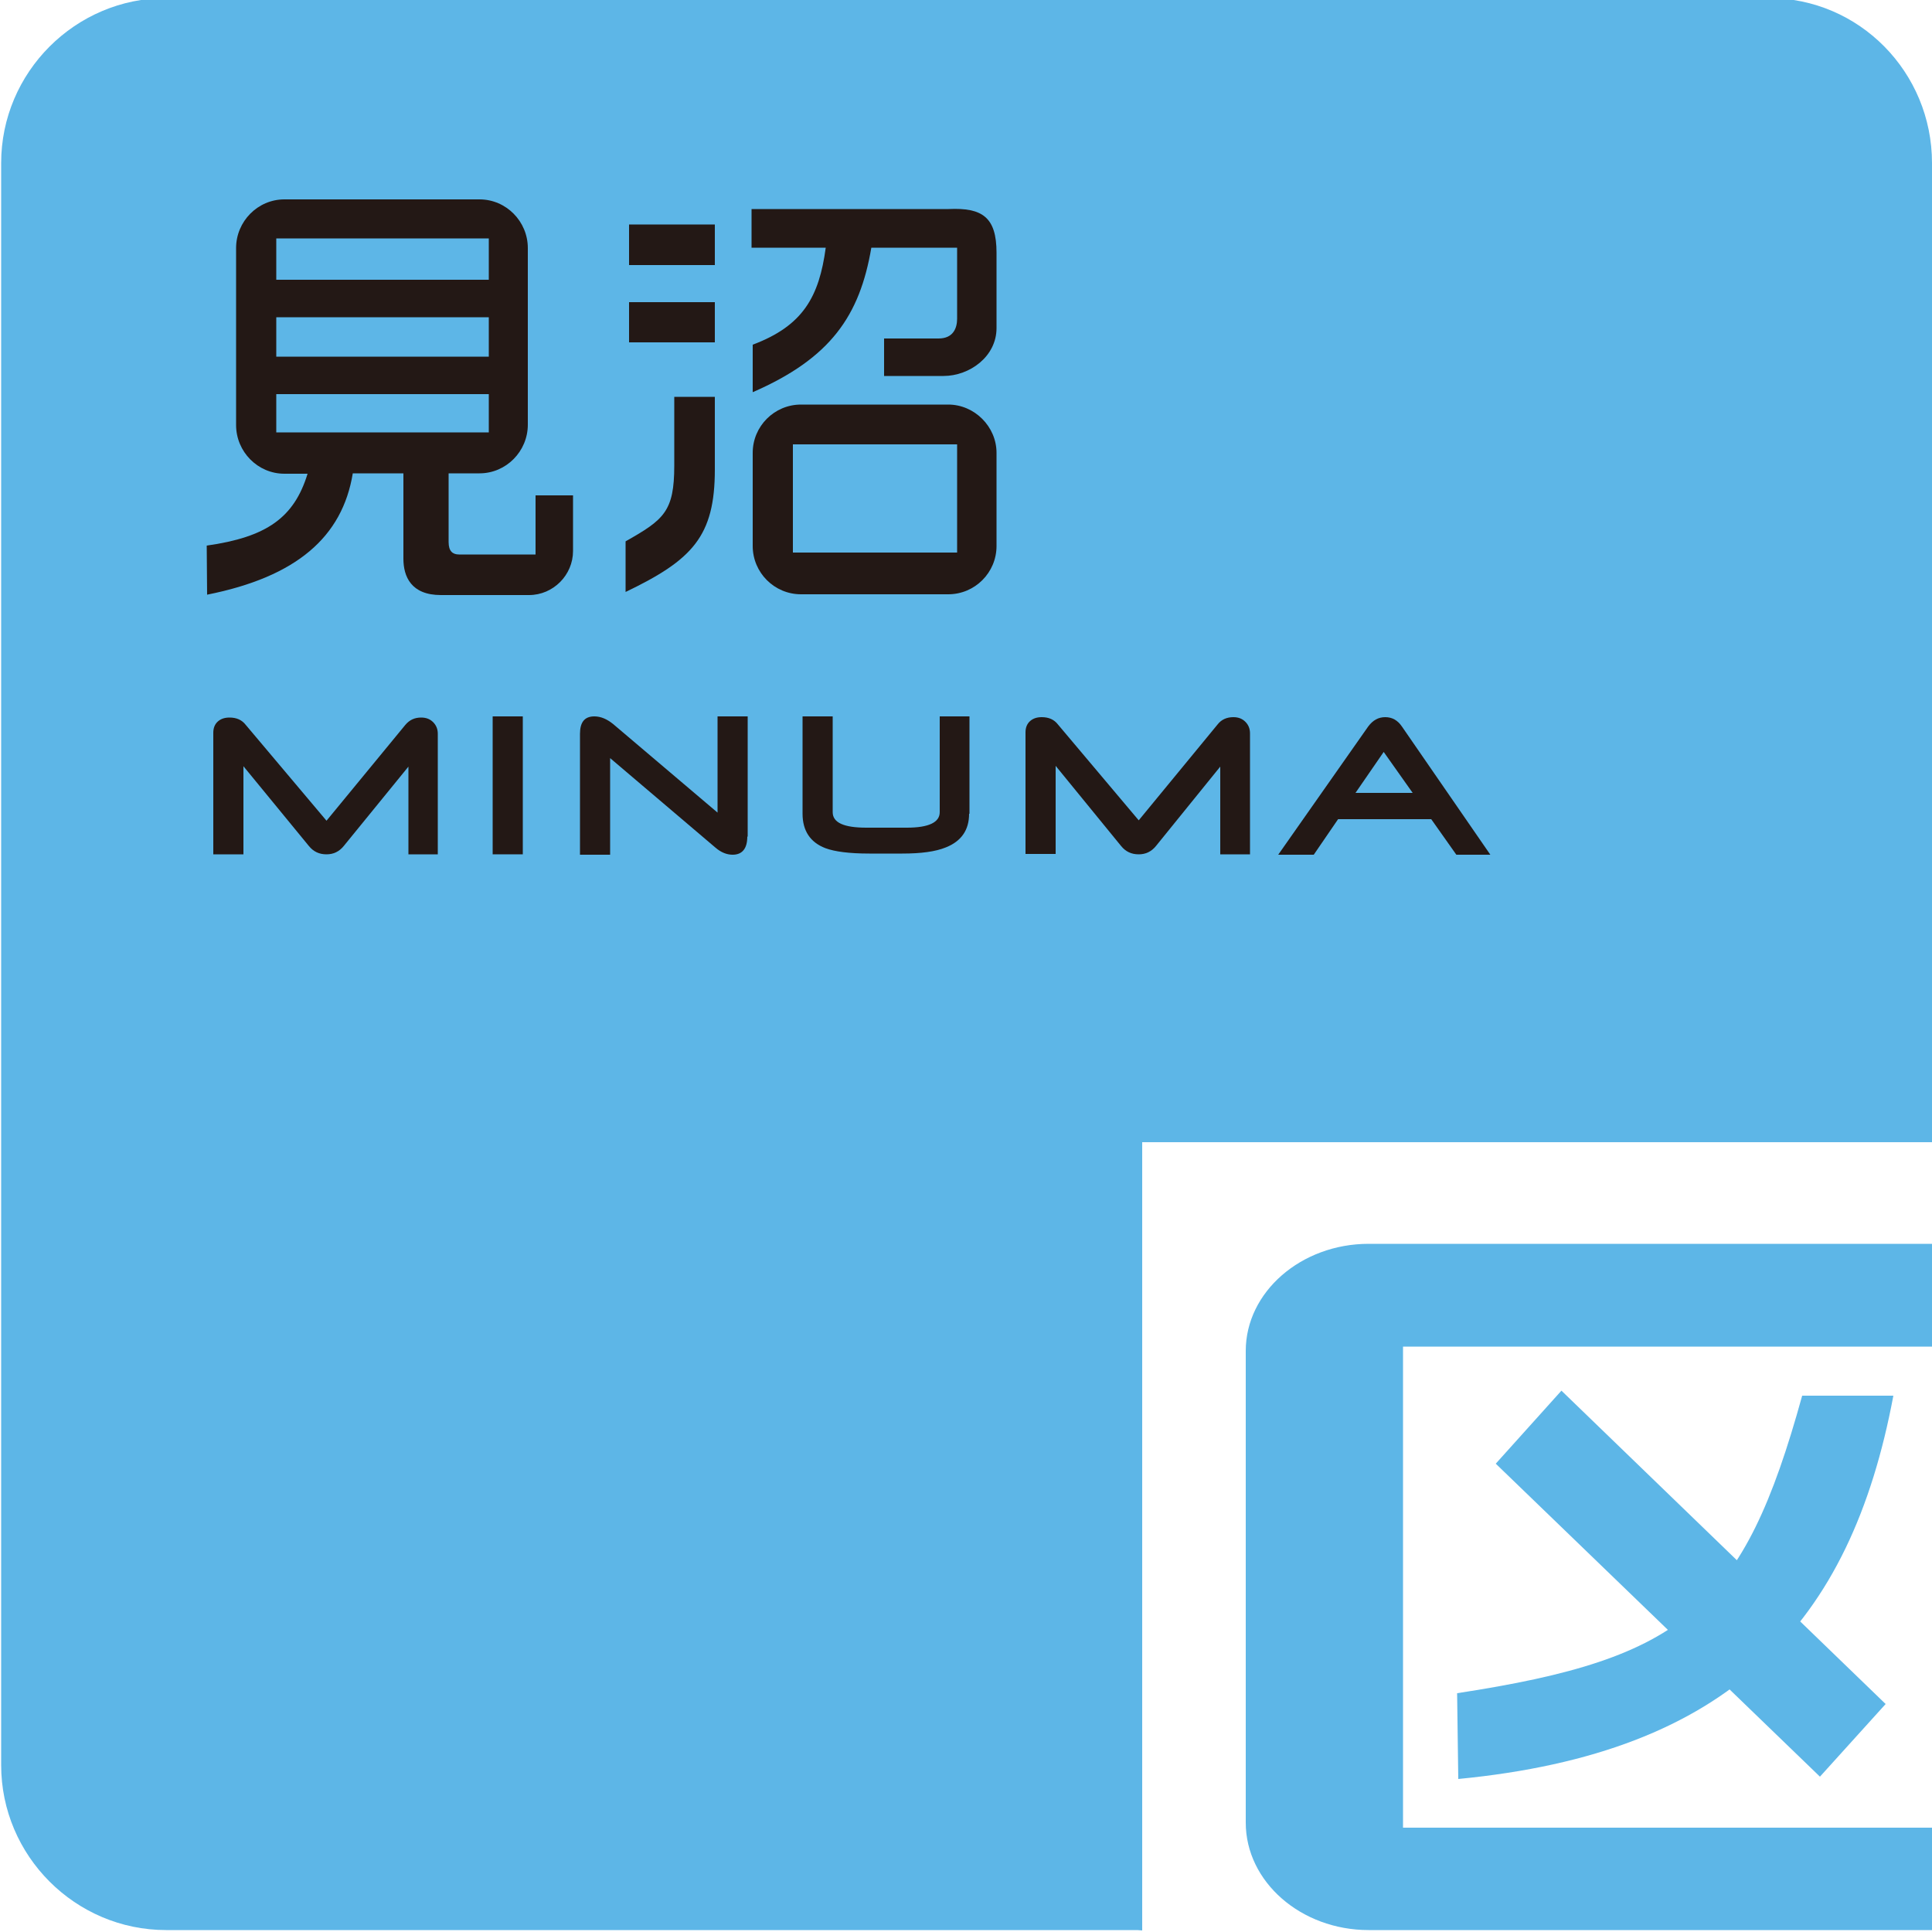
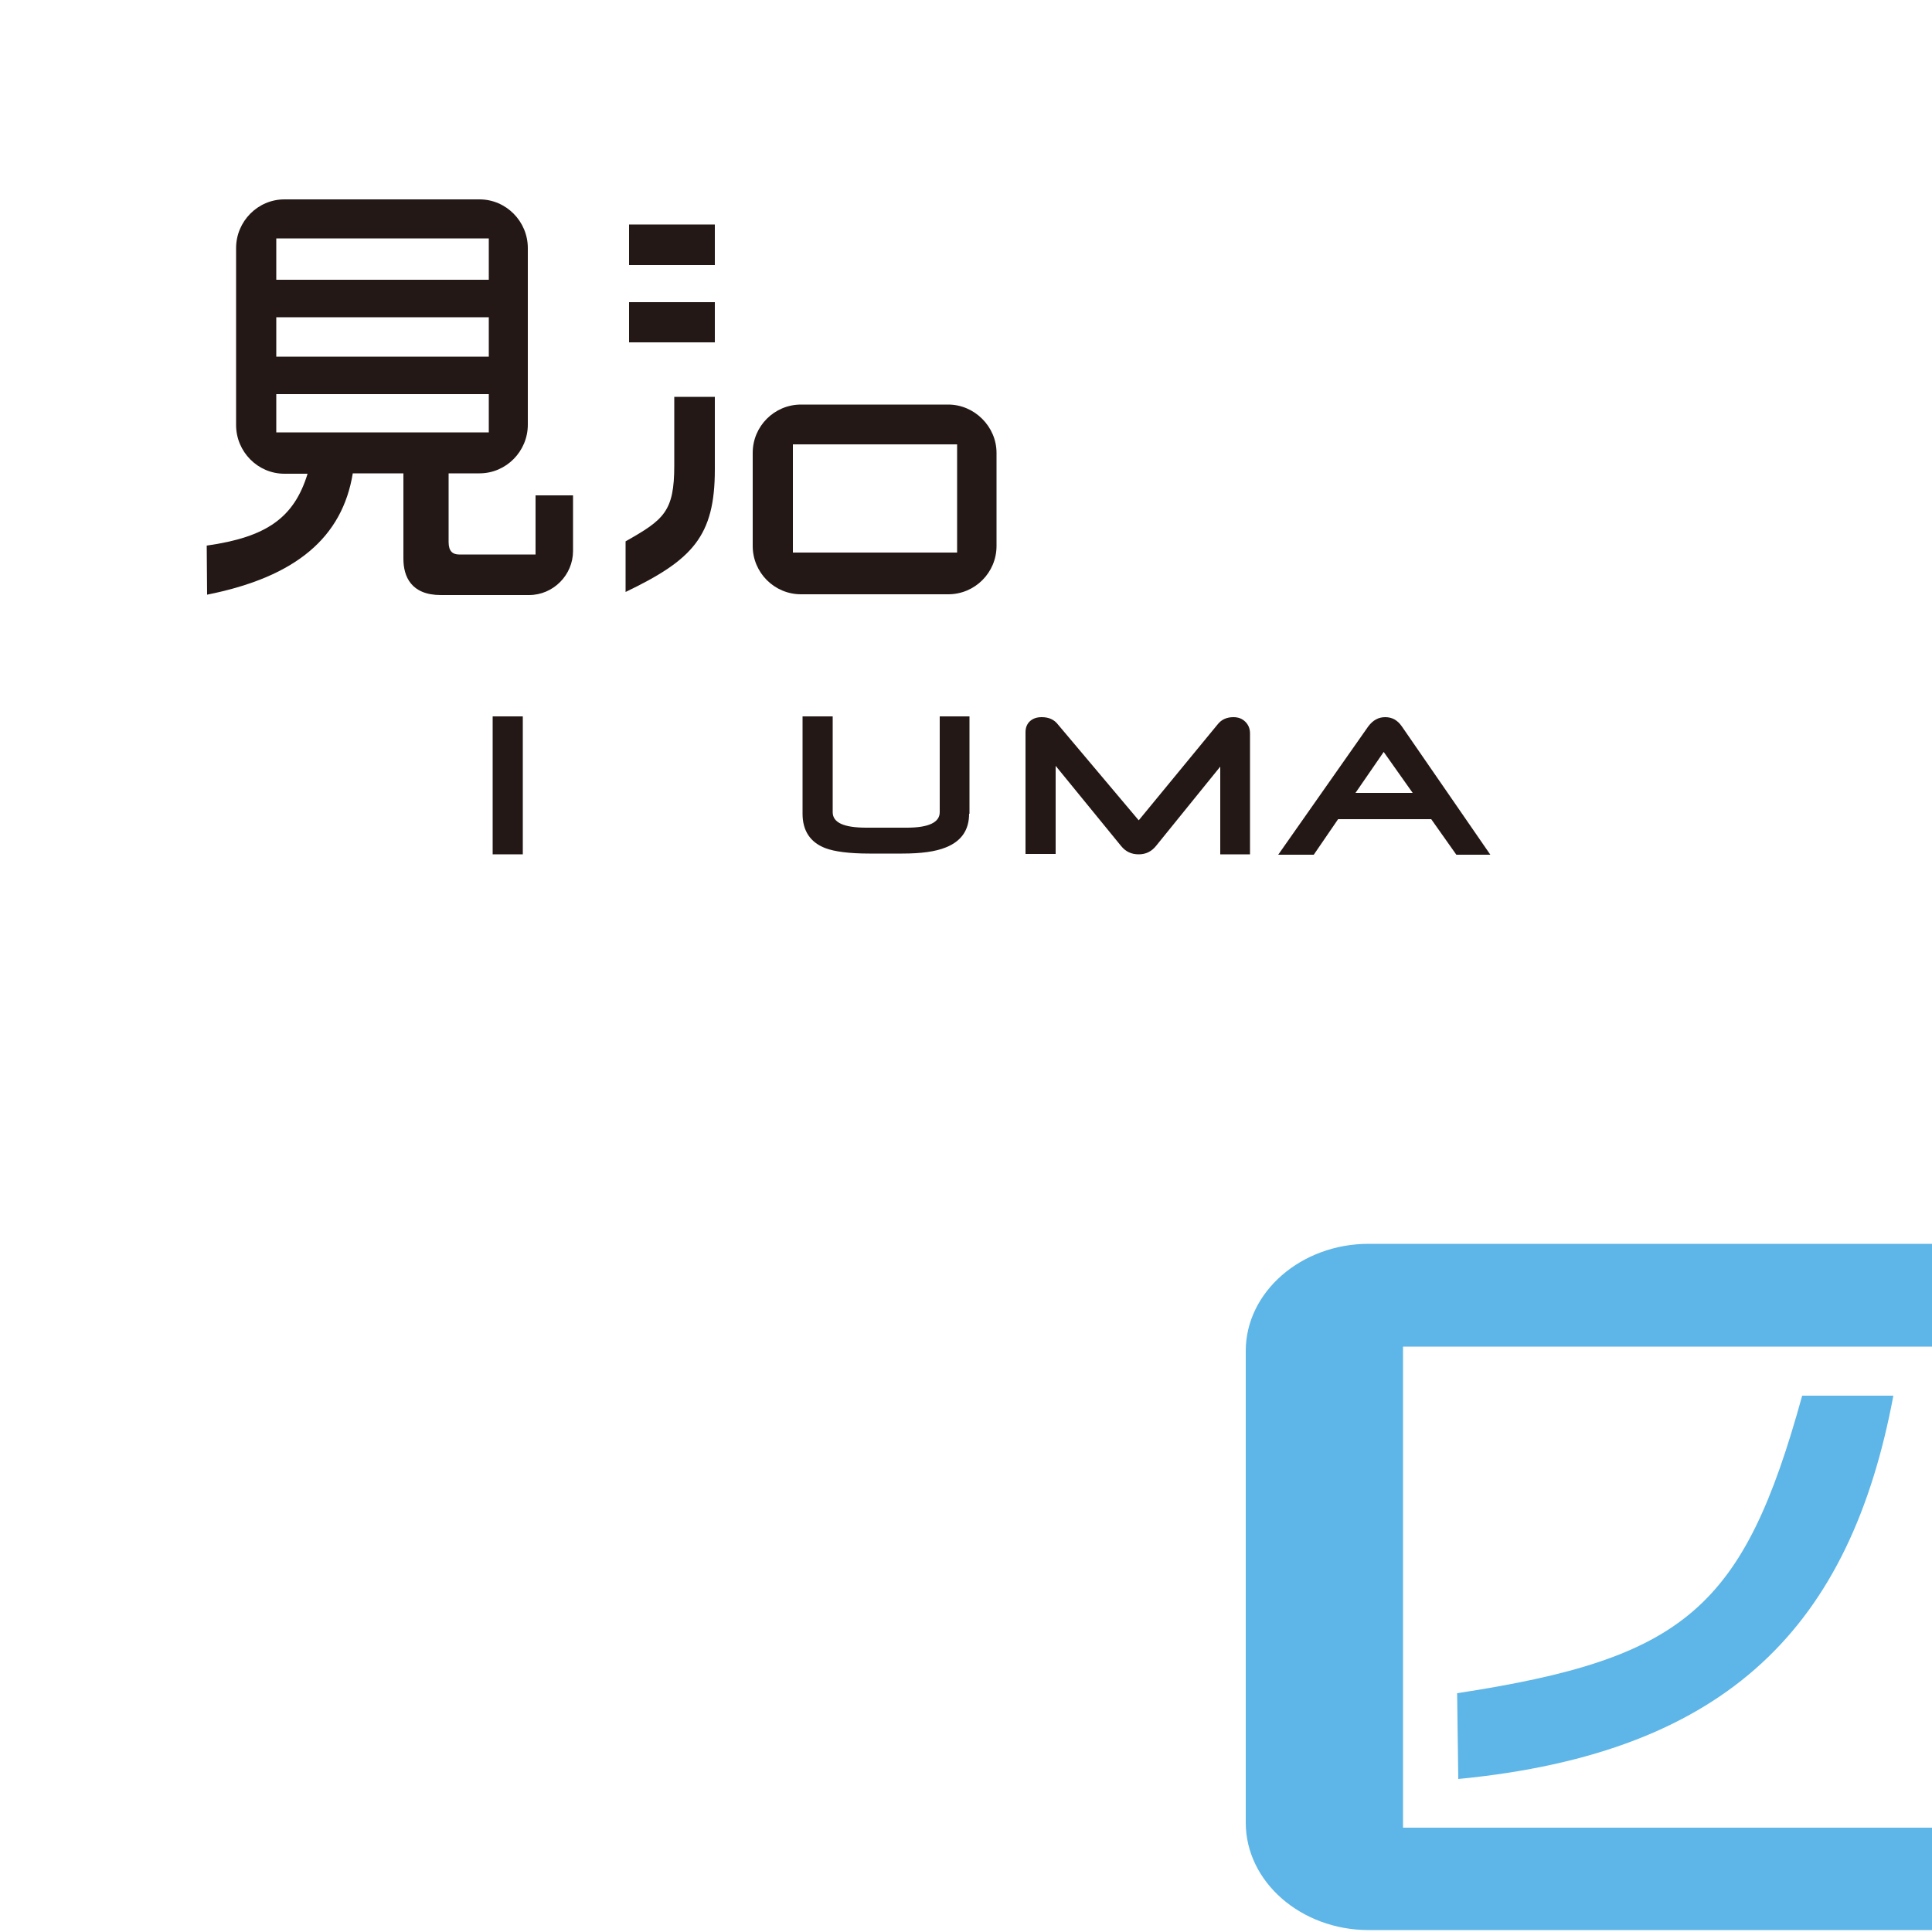
<svg xmlns="http://www.w3.org/2000/svg" version="1.1" id="レイヤー_1" x="0px" y="0px" viewBox="0 0 500 500" style="enable-background:new 0 0 500 500;" xml:space="preserve">
  <style type="text/css">
	.st0{fill:#5DB6E7;}
	.st1{fill:#231815;}
</style>
  <g>
    <path class="st0" d="M377.4,460.4c70.3-6.8,101.5-40,112.6-99.2h-23.6c-15.2,55.1-30.4,68-89.3,77L377.4,460.4z" />
-     <polygon class="st0" points="488,441 471,459.8 387.1,378.8 404.1,359.9  " />
    <path class="st0" d="M500,321.9H354.2c-17.5,0-31.8,12.5-31.8,27.7v122.1c0,15.3,14.3,27.8,31.8,27.8H500V473H363.1V348.5H500   V321.9z" />
-     <path class="st0" d="M295.6,499.6v-204H500l0,0V42.2c0-23.5-18.8-42.7-42.3-42.7H43C19.5-0.5,0.3,18.7,0.3,42.2v414.6   c0,23.5,19.2,42.7,42.7,42.7h251.3" />
    <g>
-       <path class="st1" d="M194.5,54.2v9.9h19.2c-1.7,12.6-5.8,20.2-18.9,25.1v12.3c20.2-8.8,27.7-19.8,30.7-37.4h22.2c0,0,0,14,0,18.4    c0,2.4-1,5.1-4.8,5.1h-14.1v9.7h15.4c6.7,0,13.7-5,13.7-12.4c0-4.5,0-15.4,0-19.5c0-9.2-3.7-11.7-12.4-11.3H194.5z" />
      <path class="st1" d="M245.4,104.7h-38.1c-6.9,0-12.5,5.6-12.5,12.5v24.1c0,6.9,5.6,12.5,12.5,12.5h38.1c6.9,0,12.5-5.6,12.5-12.5    v-24.1C257.9,110.4,252.2,104.7,245.4,104.7z M247.7,143h-42.5v-28h42.5V143z" />
      <path class="st1" d="M174.5,120.5c0,11.9-2.7,14-12.6,19.6v13.1c17.3-8.3,23.1-14.4,23.1-31.7v-18.8h-10.5V120.5z" />
      <rect x="162.8" y="78.2" class="st1" width="22.2" height="10.4" />
      <rect x="162.8" y="58.1" class="st1" width="22.2" height="10.5" />
    </g>
    <path class="st1" d="M138.6,128.2v15.3l-12.2,0v0h-7.6c-1.6,0-2.7-0.8-2.7-3.2v-17.8h8c6.9,0,12.5-5.7,12.5-12.6V64.2   c0-6.9-5.6-12.6-12.5-12.6H73.6c-6.9,0-12.5,5.7-12.5,12.6v45.8c0,6.9,5.6,12.6,12.5,12.6h6C76.1,134,69,139,53.5,141.2l0.1,12.7   c23.1-4.6,35-14.9,37.7-31.4h13.1v22.1c0,4.6,2,9.4,9.7,9.4h21.3c0.3,0,0.5,0,0.7,0h0.8c6.3,0,11.4-5.2,11.4-11.4v-14.4H138.6z    M71.5,61.7h55v10.7h-55V61.7z M71.5,82.1h55v10.2h-55V82.1z M71.5,111.8V102h55v9.9H71.5z" />
-     <path class="st1" d="M113.5,221.1h-7.8v-22.7L89,218.9c-1.2,1.5-2.7,2.2-4.5,2.2c-1.9,0-3.4-0.7-4.6-2.2L63,198.3v22.8l-7.8,0   v-31.5c0-1.2,0.4-2.2,1.2-2.9c0.8-0.7,1.8-1,3-1c1.8,0,3.2,0.6,4.2,1.9l20.9,24.8l20.4-24.8c1.1-1.3,2.4-1.9,4.1-1.9   c1.3,0,2.3,0.4,3.1,1.2c0.8,0.8,1.2,1.8,1.2,3V221.1z" />
    <path class="st1" d="M135.3,221.1h-7.8v-35.7h7.8V221.1z" />
-     <path class="st1" d="M193.4,216.5c0,3.1-1.3,4.7-3.8,4.7c-1.5,0-3-0.6-4.4-1.8l-27.3-23.2v25l-7.8,0v-31.3c0-3,1.2-4.5,3.7-4.5   c1.7,0,3.3,0.7,4.9,2l27,22.9v-24.9h7.8V216.5z" />
    <path class="st1" d="M250.8,210.6c0,4.2-2,7.1-6,8.7c-2.7,1.1-6.4,1.6-11.3,1.6H225c-5.2,0-9-0.5-11.4-1.4   c-3.9-1.5-5.9-4.5-5.9-8.9v-25.2h7.8v24.8c0,2.7,2.9,4,8.7,4l10.5,0c5.7,0,8.5-1.4,8.5-4v-24.8h7.7V210.6z" />
    <path class="st1" d="M323.6,221.1h-7.8v-22.7l-16.6,20.5c-1.2,1.5-2.7,2.2-4.5,2.2c-1.9,0-3.4-0.7-4.6-2.2l-16.9-20.7v22.8l-7.8,0   v-31.5c0-1.2,0.4-2.2,1.2-2.9c0.8-0.7,1.8-1,3-1c1.8,0,3.2,0.6,4.2,1.9l20.9,24.8l20.4-24.8c1-1.3,2.4-1.9,4.1-1.9   c1.3,0,2.3,0.4,3.1,1.2c0.8,0.8,1.2,1.8,1.2,3V221.1z" />
    <path class="st1" d="M350.8,205.2l7.3-10.6l7.5,10.6H350.8z M362.8,188c-1.1-1.6-2.5-2.4-4.3-2.4c-1.8,0-3.2,0.8-4.4,2.4   l-23.3,33.2h9.2l6.3-9.2h24.1l6.5,9.2h8.8L362.8,188z" />
  </g>
</svg>